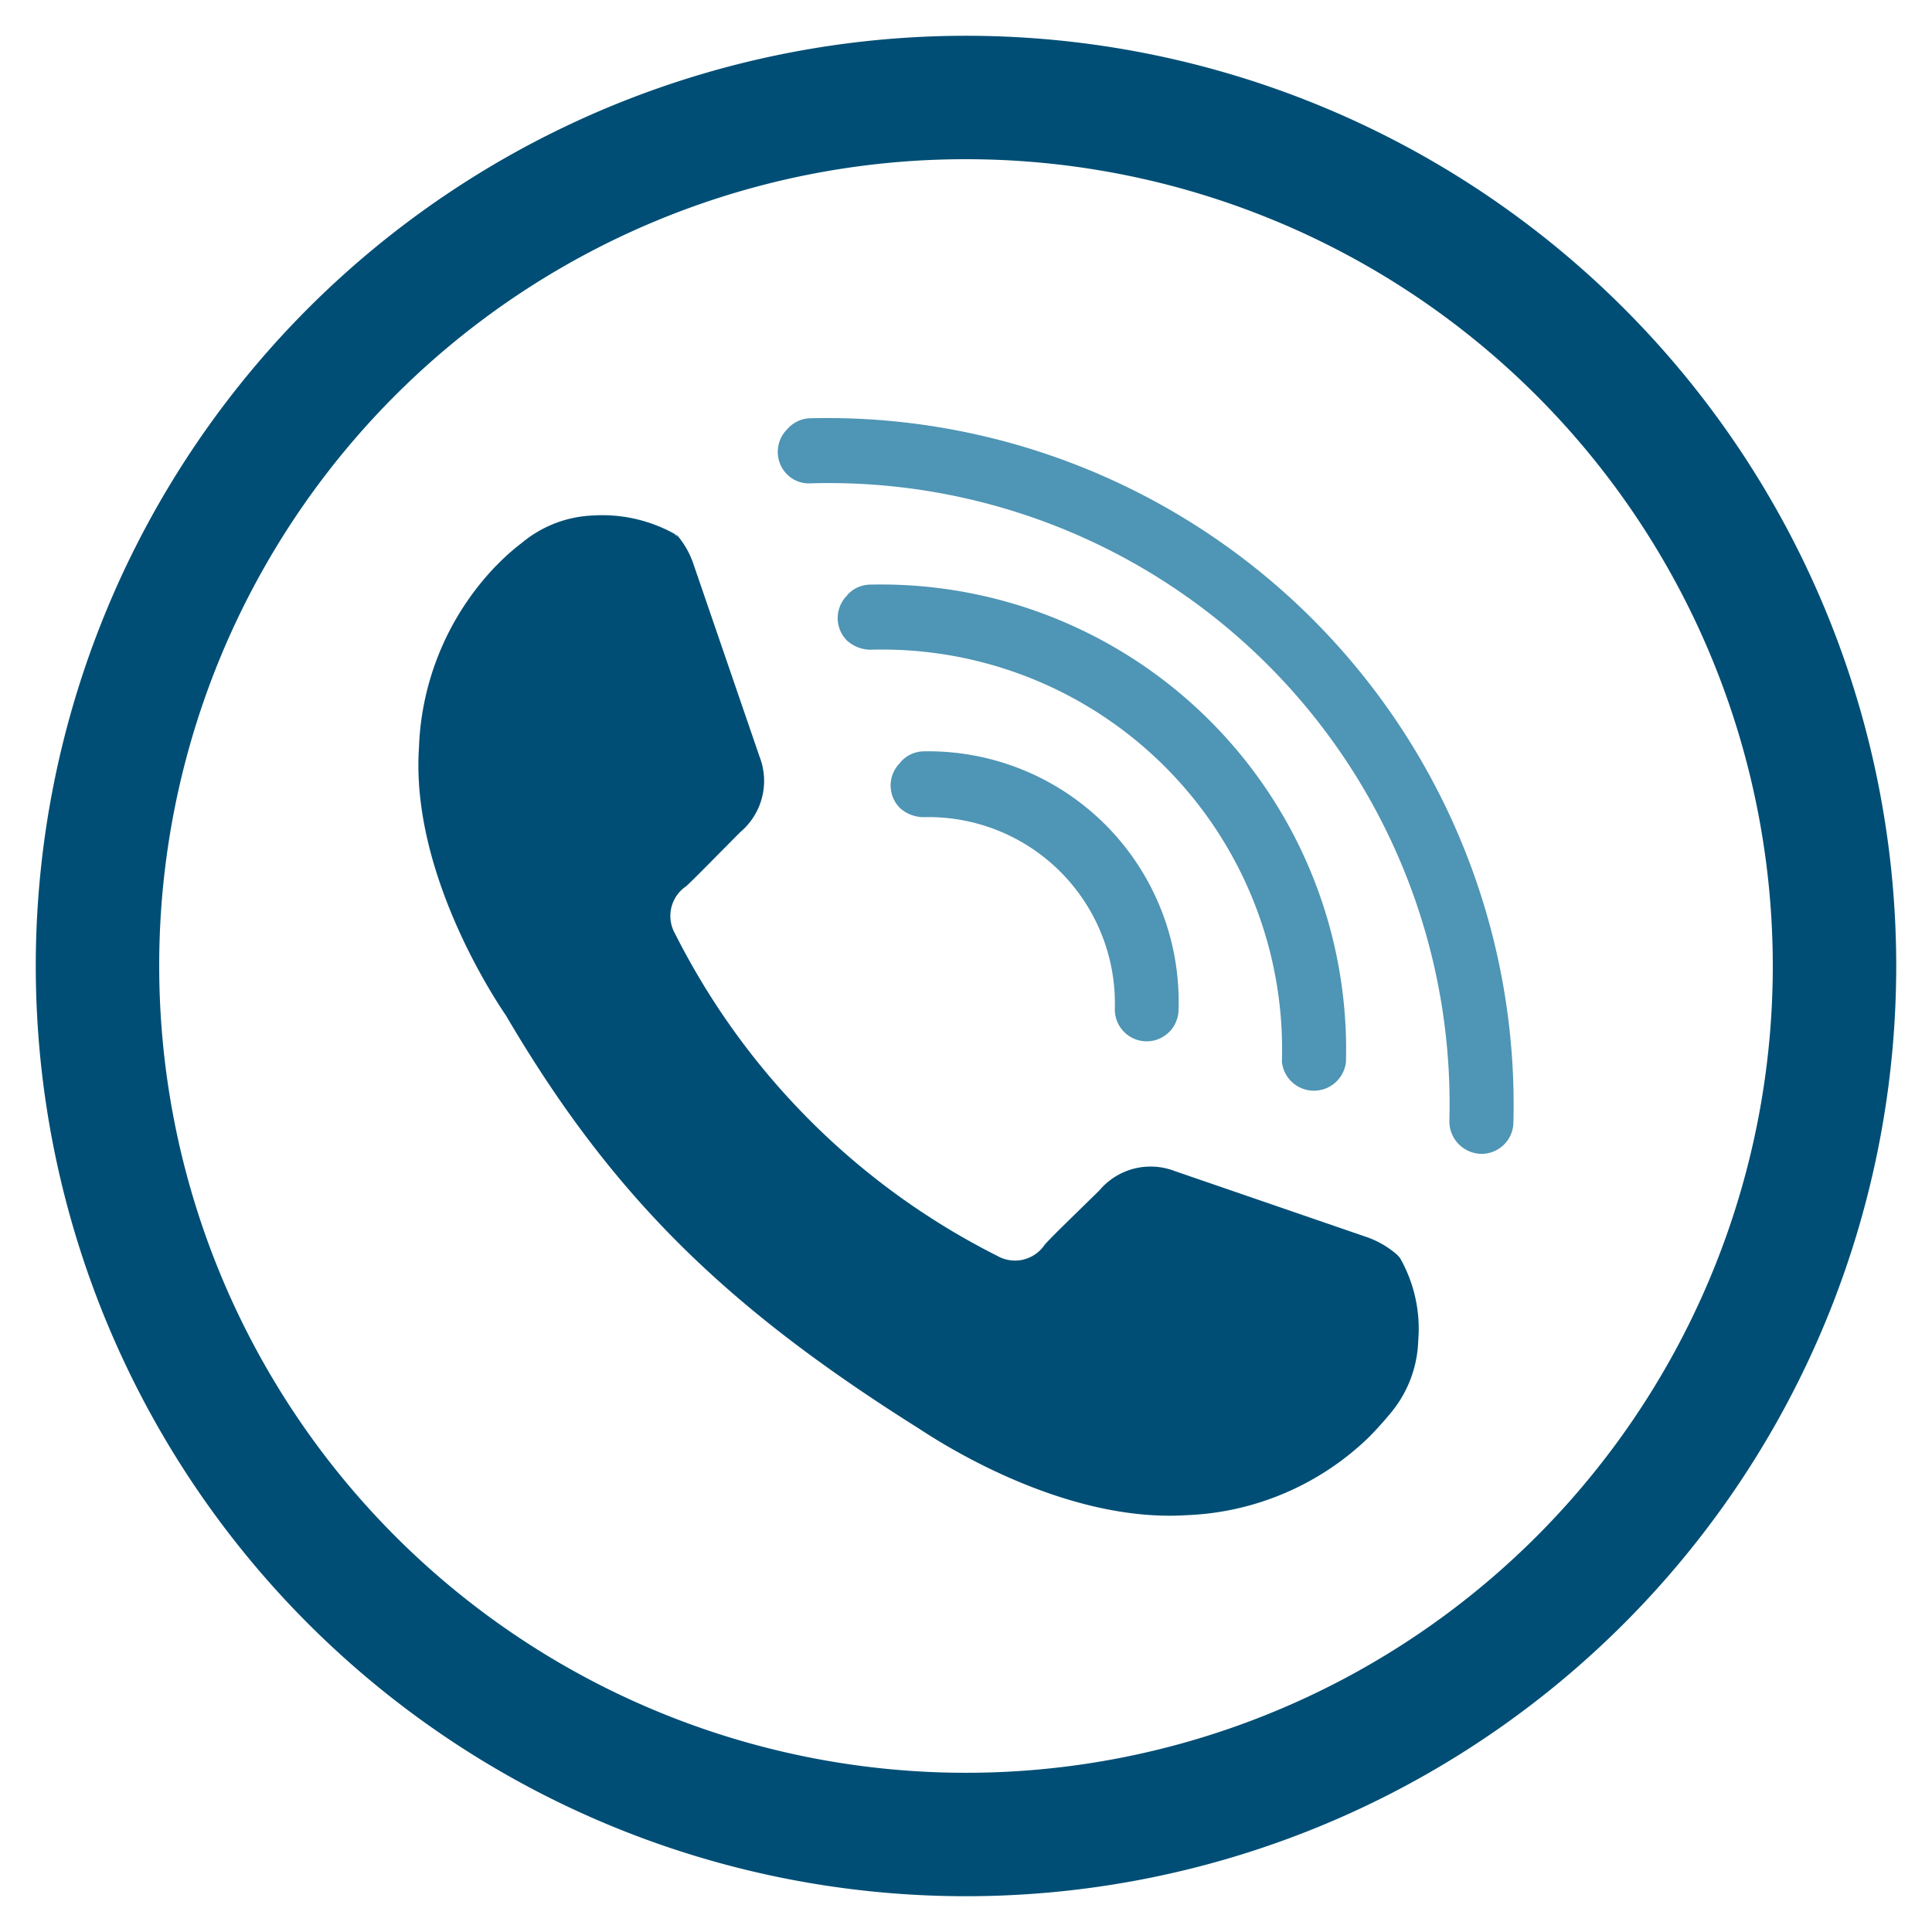
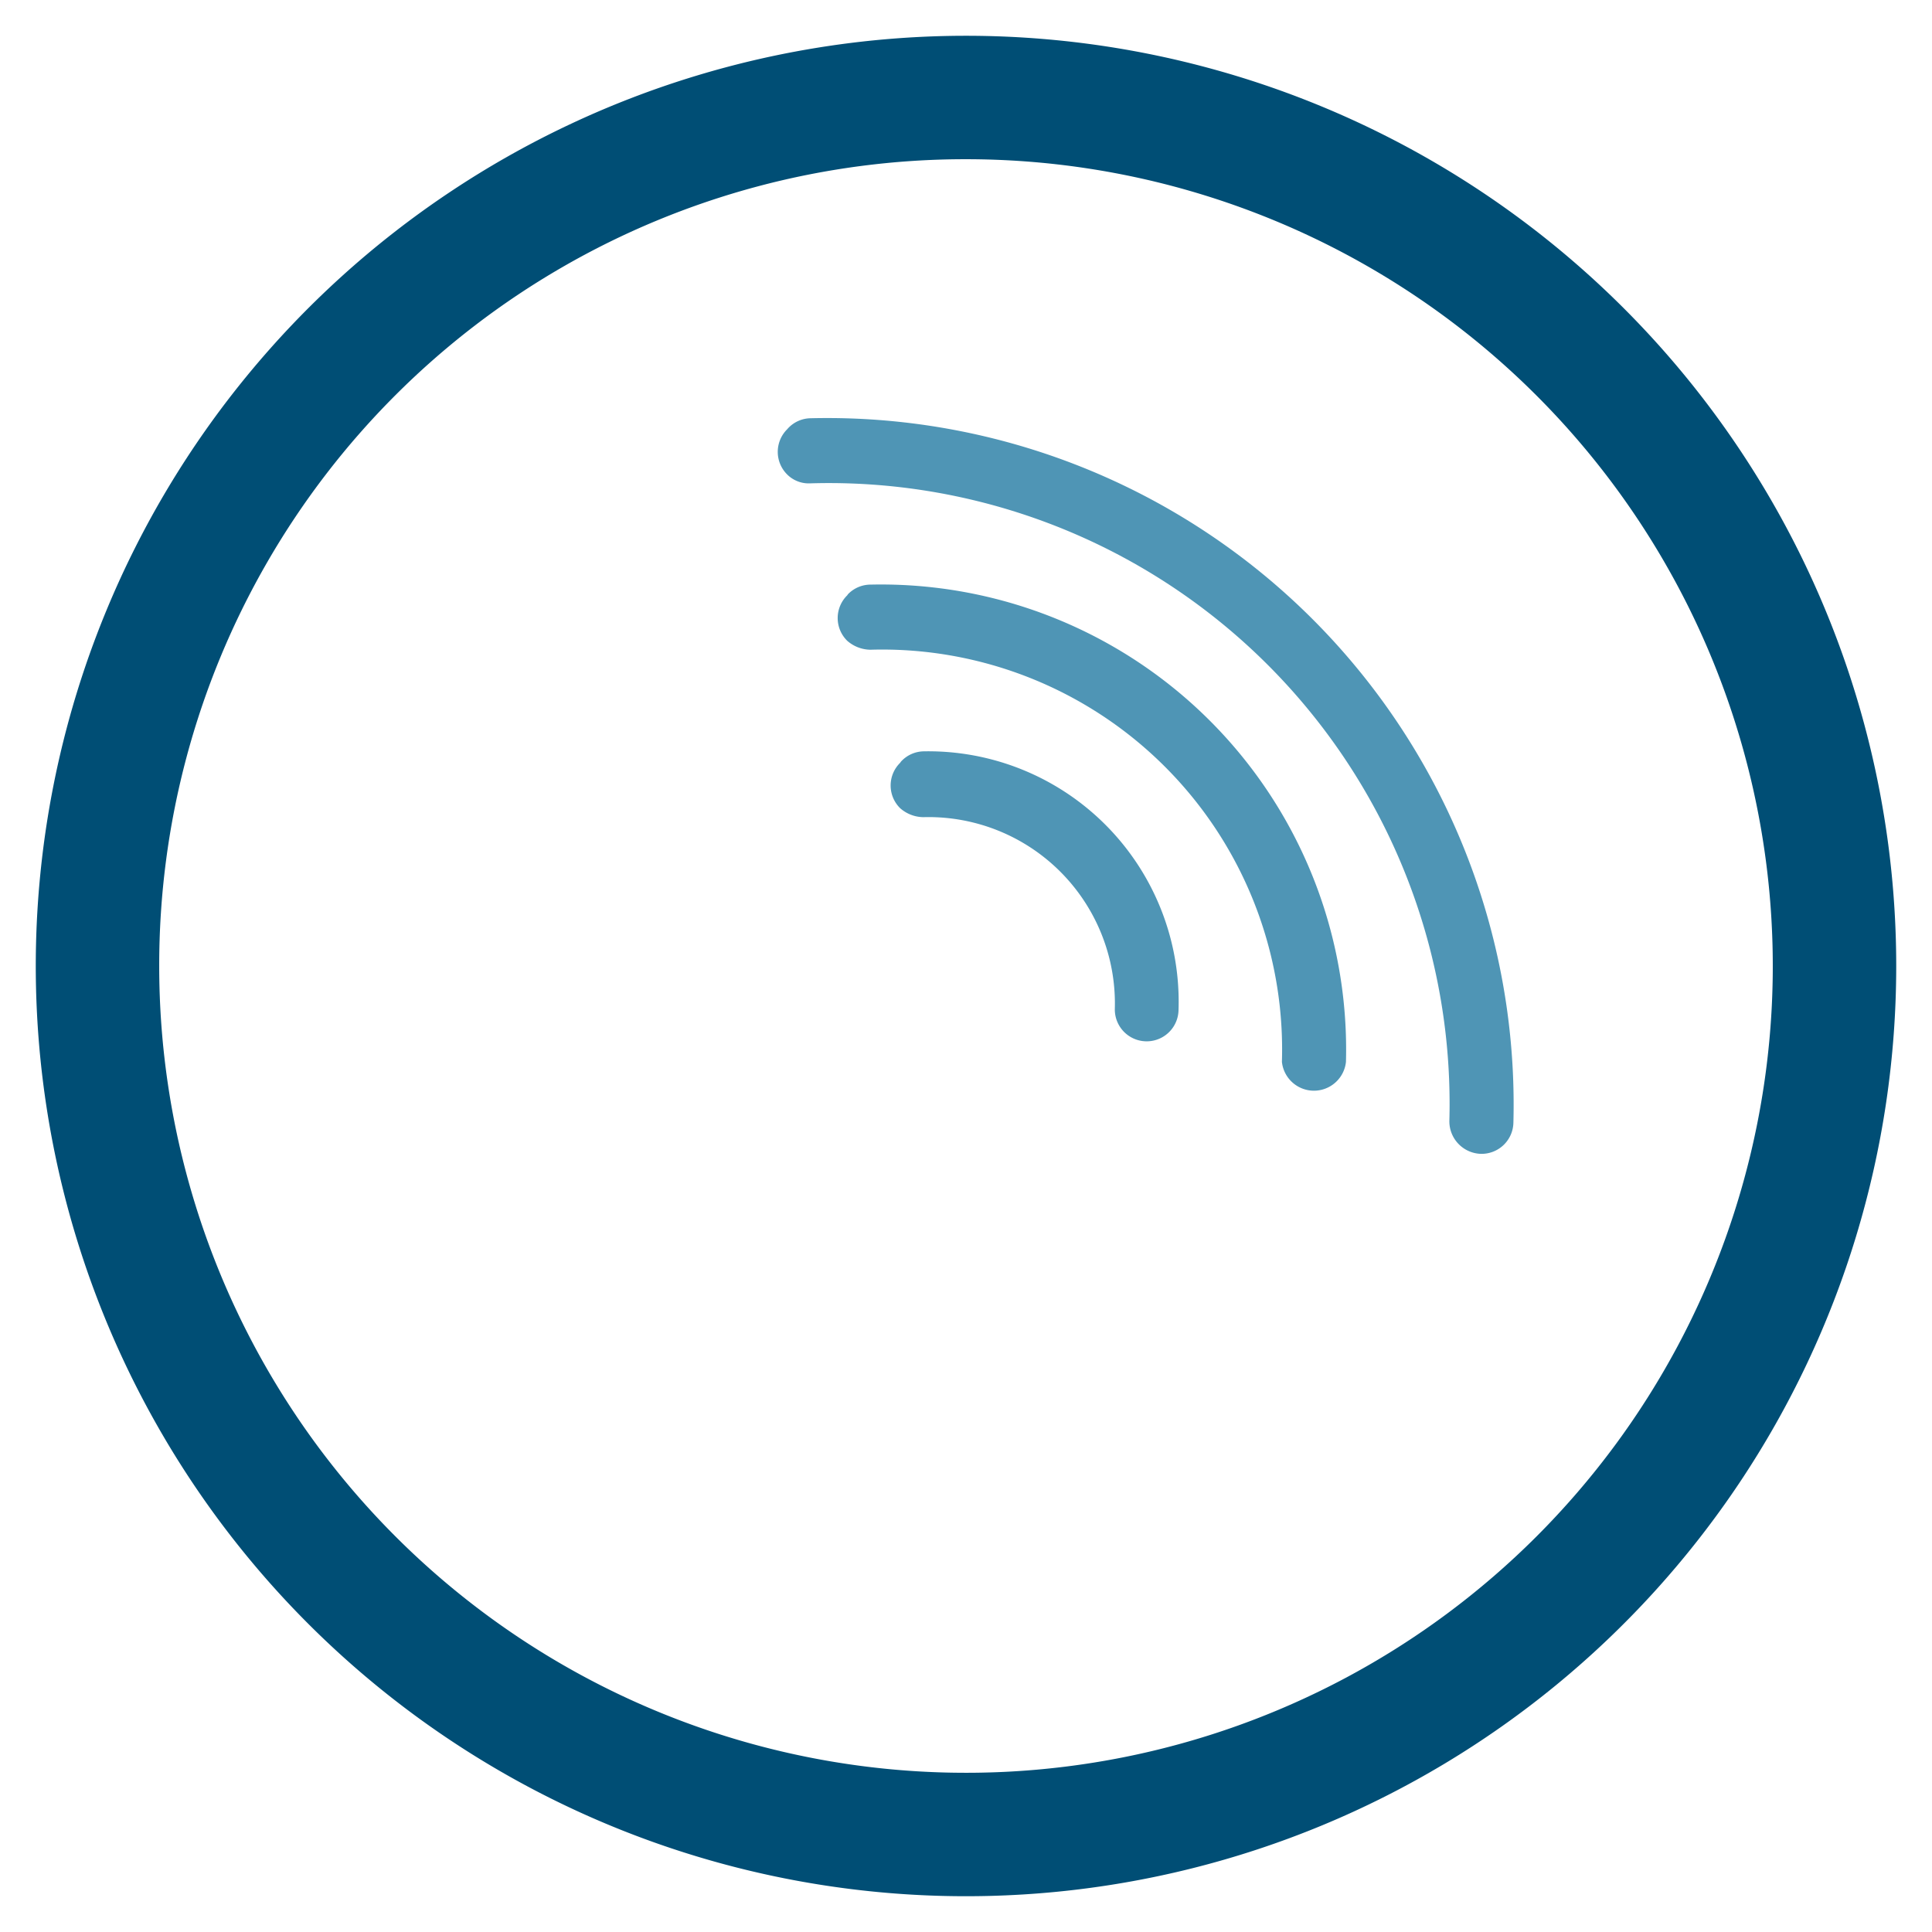
<svg xmlns="http://www.w3.org/2000/svg" id="Layer_1" data-name="Layer 1" viewBox="0 0 54 54">
  <title>Untitled-1</title>
  <path d="M27,1A26,26,0,1,0,53,27,26,26,0,0,0,27,1Zm0,3.45A22.55,22.55,0,1,1,4.45,27,22.53,22.53,0,0,1,27,4.45Z" style="fill:#004e75" />
  <path d="M22,12a.89.89,0,0,0,0,1.26.85.85,0,0,0,.64.25A17.35,17.35,0,0,1,40.51,31.33a.91.91,0,0,0,.87.92.89.89,0,0,0,.92-.87v0A19.19,19.19,0,0,0,22.66,11.69.88.88,0,0,0,22,12Zm1.68,4.64a.89.89,0,0,0,0,1.27,1,1,0,0,0,.65.25,11.18,11.18,0,0,1,11.5,11.52.9.9,0,0,0,1.79,0h0A13,13,0,0,0,24.34,16.34.88.88,0,0,0,23.7,16.61Zm1.48,4.68a.89.89,0,0,0,0,1.27,1,1,0,0,0,.65.25,5.21,5.21,0,0,1,5.35,5.35.89.89,0,1,0,1.78.05h0A7,7,0,0,0,25.82,21,.88.88,0,0,0,25.18,21.29Z" style="fill:#4f95b5" />
-   <path d="M18.93,15l-.08-.08a4.17,4.17,0,0,0-2.31-.51,3.3,3.3,0,0,0-1.95.76,6.26,6.26,0,0,0-.63.55l-.11.11a7.72,7.72,0,0,0-2.14,5.07c-.23,3.47,2.1,7,2.43,7.48,3,5.12,6.22,8.2,11.53,11.54.49.32,4,2.65,7.49,2.43a7.75,7.75,0,0,0,5.07-2.15l.1-.1c.24-.25.43-.47.56-.63a3.31,3.31,0,0,0,.75-2,4,4,0,0,0-.51-2.31l-.07-.08a2.58,2.58,0,0,0-.85-.5l-5.38-1.85a1.87,1.87,0,0,0-2.1.54c-.66.65-1.31,1.27-1.53,1.52a1,1,0,0,1-1.33.31,20.29,20.29,0,0,1-9-9,1,1,0,0,1,.31-1.33c.24-.22.86-.86,1.52-1.52a1.87,1.87,0,0,0,.53-2.1l-1.85-5.39a2.41,2.41,0,0,0-.49-.84Z" style="fill:#004e75" />
</svg>